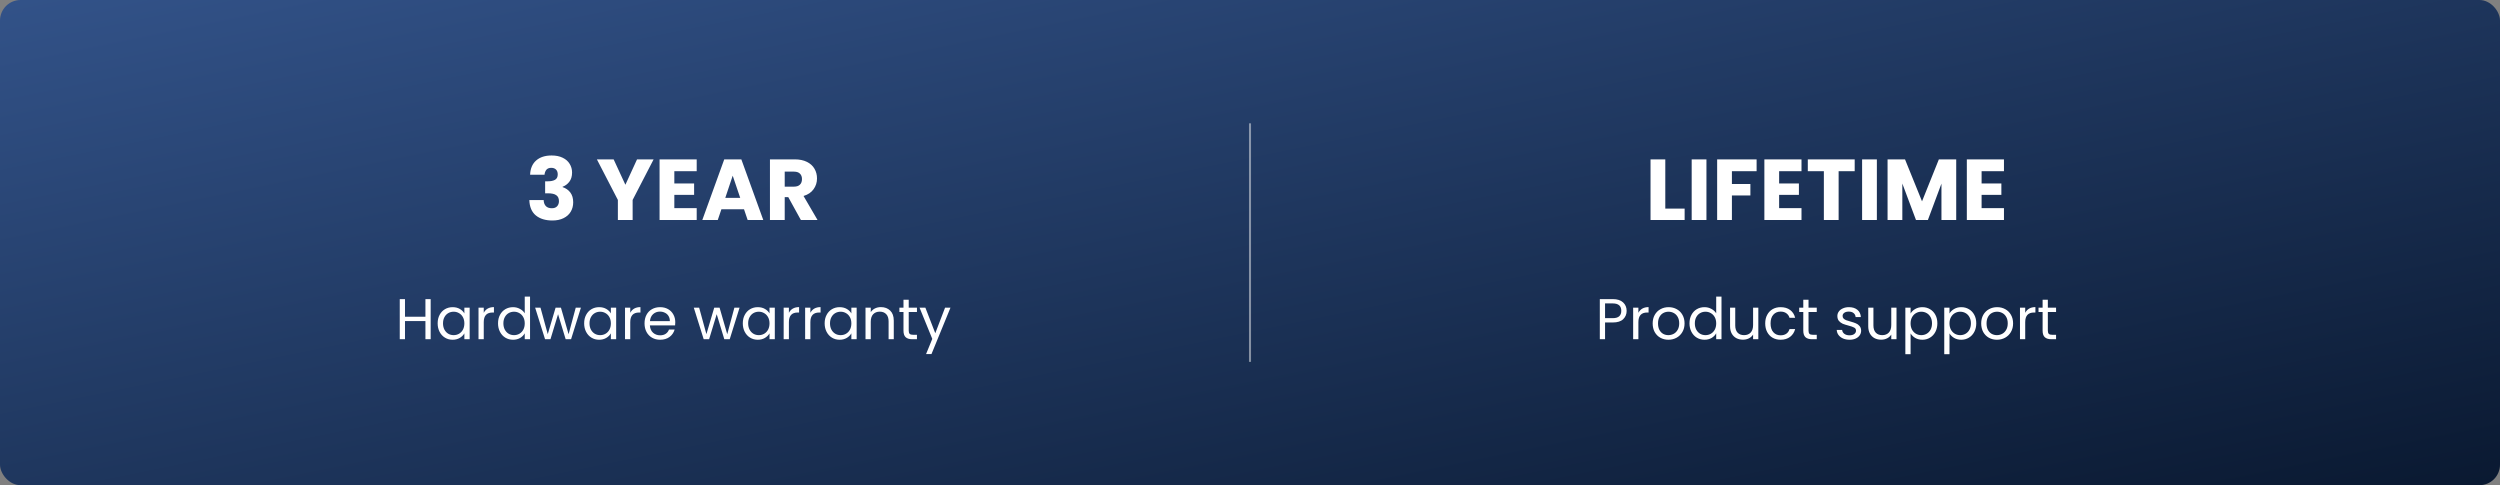
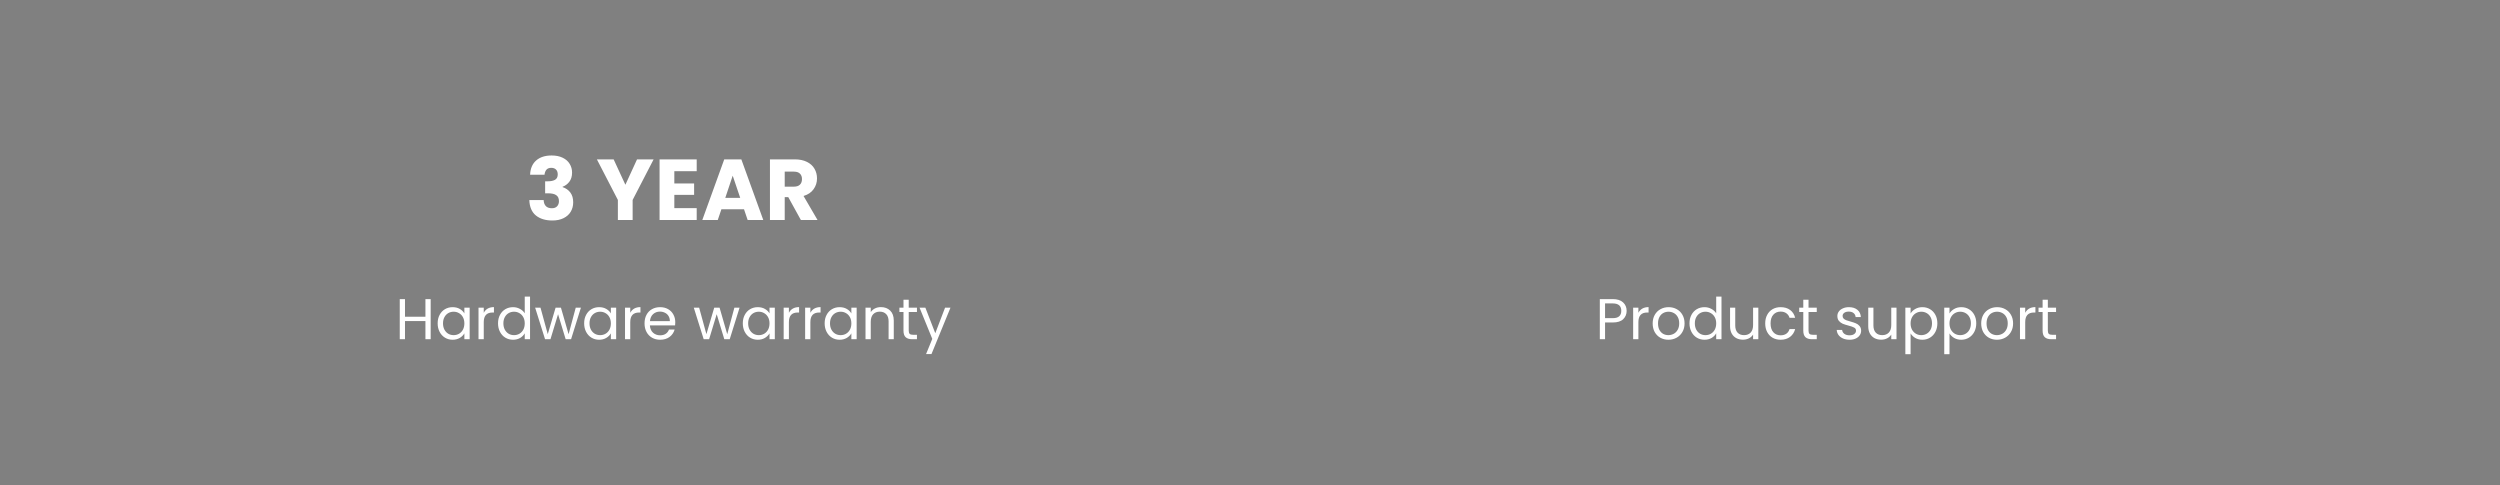
<svg xmlns="http://www.w3.org/2000/svg" width="1216" height="236" viewBox="0 0 1216 236" fill="none">
  <rect x="0" y="0" width="1216" height="236" fill="#808080" stroke="none" />
-   <rect width="1216" height="236" rx="10" fill="url(#paint0_linear)" />
  <path d="M257.844 84.992C257.956 81.996 258.936 79.686 260.784 78.062C262.632 76.438 265.138 75.626 268.302 75.626C270.402 75.626 272.194 75.99 273.678 76.718C275.19 77.446 276.324 78.44 277.08 79.7C277.864 80.96 278.256 82.374 278.256 83.942C278.256 85.79 277.794 87.302 276.87 88.478C275.946 89.626 274.868 90.41 273.636 90.83V90.998C275.232 91.53 276.492 92.412 277.416 93.644C278.34 94.876 278.802 96.458 278.802 98.39C278.802 100.126 278.396 101.666 277.584 103.01C276.8 104.326 275.638 105.362 274.098 106.118C272.586 106.874 270.78 107.252 268.68 107.252C265.32 107.252 262.632 106.426 260.616 104.774C258.628 103.122 257.578 100.63 257.466 97.298H264.438C264.466 98.53 264.816 99.51 265.488 100.238C266.16 100.938 267.14 101.288 268.428 101.288C269.52 101.288 270.36 100.98 270.948 100.364C271.564 99.72 271.872 98.88 271.872 97.844C271.872 96.5 271.438 95.534 270.57 94.946C269.73 94.33 268.372 94.022 266.496 94.022H265.152V88.184H266.496C267.924 88.184 269.072 87.946 269.94 87.47C270.836 86.966 271.284 86.084 271.284 84.824C271.284 83.816 271.004 83.032 270.444 82.472C269.884 81.912 269.114 81.632 268.134 81.632C267.07 81.632 266.272 81.954 265.74 82.598C265.236 83.242 264.942 84.04 264.858 84.992H257.844ZM317.92 77.516L307.714 97.256V107H300.532V97.256L290.326 77.516H298.474L304.186 89.864L309.856 77.516H317.92ZM327.996 83.27V89.234H337.614V94.778H327.996V101.246H338.874V107H320.814V77.516H338.874V83.27H327.996ZM361.891 101.792H350.887L349.123 107H341.605L352.273 77.516H360.589L371.257 107H363.655L361.891 101.792ZM360.043 96.248L356.389 85.454L352.777 96.248H360.043ZM389.539 107L383.407 95.87H381.685V107H374.503V77.516H386.557C388.881 77.516 390.855 77.922 392.479 78.734C394.131 79.546 395.363 80.666 396.175 82.094C396.987 83.494 397.393 85.062 397.393 86.798C397.393 88.758 396.833 90.508 395.713 92.048C394.621 93.588 392.997 94.68 390.841 95.324L397.645 107H389.539ZM381.685 90.788H386.137C387.453 90.788 388.433 90.466 389.077 89.822C389.749 89.178 390.085 88.268 390.085 87.092C390.085 85.972 389.749 85.09 389.077 84.446C388.433 83.802 387.453 83.48 386.137 83.48H381.685V90.788Z" fill="white" />
  <path d="M209.477 145.484V165H206.929V156.152H196.989V165H194.441V145.484H196.989V154.052H206.929V145.484H209.477ZM212.876 157.272C212.876 155.704 213.193 154.332 213.828 153.156C214.463 151.961 215.331 151.037 216.432 150.384C217.552 149.731 218.793 149.404 220.156 149.404C221.5 149.404 222.667 149.693 223.656 150.272C224.645 150.851 225.383 151.579 225.868 152.456V149.656H228.444V165H225.868V162.144C225.364 163.04 224.608 163.787 223.6 164.384C222.611 164.963 221.453 165.252 220.128 165.252C218.765 165.252 217.533 164.916 216.432 164.244C215.331 163.572 214.463 162.629 213.828 161.416C213.193 160.203 212.876 158.821 212.876 157.272ZM225.868 157.3C225.868 156.143 225.635 155.135 225.168 154.276C224.701 153.417 224.067 152.764 223.264 152.316C222.48 151.849 221.612 151.616 220.66 151.616C219.708 151.616 218.84 151.84 218.056 152.288C217.272 152.736 216.647 153.389 216.18 154.248C215.713 155.107 215.48 156.115 215.48 157.272C215.48 158.448 215.713 159.475 216.18 160.352C216.647 161.211 217.272 161.873 218.056 162.34C218.84 162.788 219.708 163.012 220.66 163.012C221.612 163.012 222.48 162.788 223.264 162.34C224.067 161.873 224.701 161.211 225.168 160.352C225.635 159.475 225.868 158.457 225.868 157.3ZM235.298 152.148C235.746 151.271 236.38 150.589 237.202 150.104C238.042 149.619 239.059 149.376 240.254 149.376V152.008H239.582C236.726 152.008 235.298 153.557 235.298 156.656V165H232.75V149.656H235.298V152.148ZM242.243 157.272C242.243 155.704 242.56 154.332 243.195 153.156C243.83 151.961 244.698 151.037 245.799 150.384C246.919 149.731 248.17 149.404 249.551 149.404C250.746 149.404 251.856 149.684 252.883 150.244C253.91 150.785 254.694 151.504 255.235 152.4V144.28H257.811V165H255.235V162.116C254.731 163.031 253.984 163.787 252.995 164.384C252.006 164.963 250.848 165.252 249.523 165.252C248.16 165.252 246.919 164.916 245.799 164.244C244.698 163.572 243.83 162.629 243.195 161.416C242.56 160.203 242.243 158.821 242.243 157.272ZM255.235 157.3C255.235 156.143 255.002 155.135 254.535 154.276C254.068 153.417 253.434 152.764 252.631 152.316C251.847 151.849 250.979 151.616 250.027 151.616C249.075 151.616 248.207 151.84 247.423 152.288C246.639 152.736 246.014 153.389 245.547 154.248C245.08 155.107 244.847 156.115 244.847 157.272C244.847 158.448 245.08 159.475 245.547 160.352C246.014 161.211 246.639 161.873 247.423 162.34C248.207 162.788 249.075 163.012 250.027 163.012C250.979 163.012 251.847 162.788 252.631 162.34C253.434 161.873 254.068 161.211 254.535 160.352C255.002 159.475 255.235 158.457 255.235 157.3ZM282.557 149.656L277.769 165H275.137L271.441 152.82L267.745 165H265.113L260.297 149.656H262.901L266.429 162.536L270.237 149.656H272.841L276.565 162.564L280.037 149.656H282.557ZM284.134 157.272C284.134 155.704 284.451 154.332 285.086 153.156C285.72 151.961 286.588 151.037 287.69 150.384C288.81 149.731 290.051 149.404 291.414 149.404C292.758 149.404 293.924 149.693 294.914 150.272C295.903 150.851 296.64 151.579 297.126 152.456V149.656H299.702V165H297.126V162.144C296.622 163.04 295.866 163.787 294.858 164.384C293.868 164.963 292.711 165.252 291.386 165.252C290.023 165.252 288.791 164.916 287.69 164.244C286.588 163.572 285.72 162.629 285.086 161.416C284.451 160.203 284.134 158.821 284.134 157.272ZM297.126 157.3C297.126 156.143 296.892 155.135 296.426 154.276C295.959 153.417 295.324 152.764 294.522 152.316C293.738 151.849 292.87 151.616 291.918 151.616C290.966 151.616 290.098 151.84 289.314 152.288C288.53 152.736 287.904 153.389 287.438 154.248C286.971 155.107 286.738 156.115 286.738 157.272C286.738 158.448 286.971 159.475 287.438 160.352C287.904 161.211 288.53 161.873 289.314 162.34C290.098 162.788 290.966 163.012 291.918 163.012C292.87 163.012 293.738 162.788 294.522 162.34C295.324 161.873 295.959 161.211 296.426 160.352C296.892 159.475 297.126 158.457 297.126 157.3ZM306.556 152.148C307.004 151.271 307.638 150.589 308.46 150.104C309.3 149.619 310.317 149.376 311.512 149.376V152.008H310.84C307.984 152.008 306.556 153.557 306.556 156.656V165H304.008V149.656H306.556V152.148ZM328.453 156.74C328.453 157.225 328.425 157.739 328.369 158.28H316.105C316.198 159.792 316.712 160.977 317.645 161.836C318.597 162.676 319.745 163.096 321.089 163.096C322.19 163.096 323.105 162.844 323.833 162.34C324.58 161.817 325.102 161.127 325.401 160.268H328.145C327.734 161.743 326.913 162.947 325.681 163.88C324.449 164.795 322.918 165.252 321.089 165.252C319.633 165.252 318.326 164.925 317.169 164.272C316.03 163.619 315.134 162.695 314.481 161.5C313.828 160.287 313.501 158.887 313.501 157.3C313.501 155.713 313.818 154.323 314.453 153.128C315.088 151.933 315.974 151.019 317.113 150.384C318.27 149.731 319.596 149.404 321.089 149.404C322.545 149.404 323.833 149.721 324.953 150.356C326.073 150.991 326.932 151.868 327.529 152.988C328.145 154.089 328.453 155.34 328.453 156.74ZM325.821 156.208C325.821 155.237 325.606 154.407 325.177 153.716C324.748 153.007 324.16 152.475 323.413 152.12C322.685 151.747 321.873 151.56 320.977 151.56C319.689 151.56 318.588 151.971 317.673 152.792C316.777 153.613 316.264 154.752 316.133 156.208H325.821ZM359.721 149.656L354.933 165H352.301L348.605 152.82L344.909 165H342.277L337.461 149.656H340.065L343.593 162.536L347.401 149.656H350.005L353.729 162.564L357.201 149.656H359.721ZM361.298 157.272C361.298 155.704 361.615 154.332 362.25 153.156C362.884 151.961 363.752 151.037 364.854 150.384C365.974 149.731 367.215 149.404 368.578 149.404C369.922 149.404 371.088 149.693 372.078 150.272C373.067 150.851 373.804 151.579 374.29 152.456V149.656H376.866V165H374.29V162.144C373.786 163.04 373.03 163.787 372.022 164.384C371.032 164.963 369.875 165.252 368.55 165.252C367.187 165.252 365.955 164.916 364.854 164.244C363.752 163.572 362.884 162.629 362.25 161.416C361.615 160.203 361.298 158.821 361.298 157.272ZM374.29 157.3C374.29 156.143 374.056 155.135 373.59 154.276C373.123 153.417 372.488 152.764 371.686 152.316C370.902 151.849 370.034 151.616 369.082 151.616C368.13 151.616 367.262 151.84 366.478 152.288C365.694 152.736 365.068 153.389 364.602 154.248C364.135 155.107 363.902 156.115 363.902 157.272C363.902 158.448 364.135 159.475 364.602 160.352C365.068 161.211 365.694 161.873 366.478 162.34C367.262 162.788 368.13 163.012 369.082 163.012C370.034 163.012 370.902 162.788 371.686 162.34C372.488 161.873 373.123 161.211 373.59 160.352C374.056 159.475 374.29 158.457 374.29 157.3ZM383.72 152.148C384.168 151.271 384.802 150.589 385.624 150.104C386.464 149.619 387.481 149.376 388.676 149.376V152.008H388.004C385.148 152.008 383.72 153.557 383.72 156.656V165H381.172V149.656H383.72V152.148ZM394.165 152.148C394.613 151.271 395.248 150.589 396.069 150.104C396.909 149.619 397.926 149.376 399.121 149.376V152.008H398.449C395.593 152.008 394.165 153.557 394.165 156.656V165H391.617V149.656H394.165V152.148ZM401.11 157.272C401.11 155.704 401.428 154.332 402.062 153.156C402.697 151.961 403.565 151.037 404.666 150.384C405.786 149.731 407.028 149.404 408.39 149.404C409.734 149.404 410.901 149.693 411.89 150.272C412.88 150.851 413.617 151.579 414.102 152.456V149.656H416.678V165H414.102V162.144C413.598 163.04 412.842 163.787 411.834 164.384C410.845 164.963 409.688 165.252 408.362 165.252C407 165.252 405.768 164.916 404.666 164.244C403.565 163.572 402.697 162.629 402.062 161.416C401.428 160.203 401.11 158.821 401.11 157.272ZM414.102 157.3C414.102 156.143 413.869 155.135 413.402 154.276C412.936 153.417 412.301 152.764 411.498 152.316C410.714 151.849 409.846 151.616 408.894 151.616C407.942 151.616 407.074 151.84 406.29 152.288C405.506 152.736 404.881 153.389 404.414 154.248C403.948 155.107 403.714 156.115 403.714 157.272C403.714 158.448 403.948 159.475 404.414 160.352C404.881 161.211 405.506 161.873 406.29 162.34C407.074 162.788 407.942 163.012 408.894 163.012C409.846 163.012 410.714 162.788 411.498 162.34C412.301 161.873 412.936 161.211 413.402 160.352C413.869 159.475 414.102 158.457 414.102 157.3ZM428.46 149.376C430.327 149.376 431.839 149.945 432.996 151.084C434.153 152.204 434.732 153.828 434.732 155.956V165H432.212V156.32C432.212 154.789 431.829 153.623 431.064 152.82C430.299 151.999 429.253 151.588 427.928 151.588C426.584 151.588 425.511 152.008 424.708 152.848C423.924 153.688 423.532 154.911 423.532 156.516V165H420.984V149.656H423.532V151.84C424.036 151.056 424.717 150.449 425.576 150.02C426.453 149.591 427.415 149.376 428.46 149.376ZM442.002 151.756V160.8C442.002 161.547 442.161 162.079 442.478 162.396C442.796 162.695 443.346 162.844 444.13 162.844H446.006V165H443.71C442.292 165 441.228 164.673 440.518 164.02C439.809 163.367 439.454 162.293 439.454 160.8V151.756H437.466V149.656H439.454V145.792H442.002V149.656H446.006V151.756H442.002ZM462.31 149.656L453.07 172.224H450.438L453.462 164.832L447.274 149.656H450.102L454.918 162.088L459.678 149.656H462.31Z" fill="white" />
-   <rect opacity="0.5" x="608.25" y="60.25" width="115.5" height="0.5" transform="rotate(90 608.25 60.25)" stroke="#F2F2F2" stroke-width="0.5" />
-   <path d="M810 101.456H819.408V107H802.818V77.516H810V101.456ZM830.015 77.516V107H822.833V77.516H830.015ZM854.414 77.516V83.27H842.402V89.486H851.39V95.072H842.402V107H835.22V77.516H854.414ZM865.371 83.27V89.234H874.989V94.778H865.371V101.246H876.249V107H858.189V77.516H876.249V83.27H865.371ZM902.122 77.516V83.27H894.31V107H887.128V83.27H879.316V77.516H902.122ZM912.908 77.516V107H905.726V77.516H912.908ZM951.503 77.516V107H944.321V89.318L937.727 107H931.931L925.295 89.276V107H918.113V77.516H926.597L934.871 97.928L943.061 77.516H951.503ZM963.849 83.27V89.234H973.467V94.778H963.849V101.246H974.727V107H956.667V77.516H974.727V83.27H963.849Z" fill="white" />
  <path d="M791.198 151.196C791.198 152.82 790.638 154.173 789.518 155.256C788.417 156.32 786.727 156.852 784.45 156.852H780.698V165H778.15V145.484H784.45C786.653 145.484 788.323 146.016 789.462 147.08C790.619 148.144 791.198 149.516 791.198 151.196ZM784.45 154.752C785.869 154.752 786.914 154.444 787.586 153.828C788.258 153.212 788.594 152.335 788.594 151.196C788.594 148.788 787.213 147.584 784.45 147.584H780.698V154.752H784.45ZM796.913 152.148C797.361 151.271 797.996 150.589 798.817 150.104C799.657 149.619 800.674 149.376 801.869 149.376V152.008H801.197C798.341 152.008 796.913 153.557 796.913 156.656V165H794.365V149.656H796.913V152.148ZM811.502 165.252C810.065 165.252 808.758 164.925 807.582 164.272C806.425 163.619 805.51 162.695 804.838 161.5C804.185 160.287 803.858 158.887 803.858 157.3C803.858 155.732 804.194 154.351 804.866 153.156C805.557 151.943 806.49 151.019 807.666 150.384C808.842 149.731 810.158 149.404 811.614 149.404C813.07 149.404 814.386 149.731 815.562 150.384C816.738 151.019 817.662 151.933 818.334 153.128C819.025 154.323 819.37 155.713 819.37 157.3C819.37 158.887 819.016 160.287 818.306 161.5C817.616 162.695 816.673 163.619 815.478 164.272C814.284 164.925 812.958 165.252 811.502 165.252ZM811.502 163.012C812.417 163.012 813.276 162.797 814.078 162.368C814.881 161.939 815.525 161.295 816.01 160.436C816.514 159.577 816.766 158.532 816.766 157.3C816.766 156.068 816.524 155.023 816.038 154.164C815.553 153.305 814.918 152.671 814.134 152.26C813.35 151.831 812.501 151.616 811.586 151.616C810.653 151.616 809.794 151.831 809.01 152.26C808.245 152.671 807.629 153.305 807.162 154.164C806.696 155.023 806.462 156.068 806.462 157.3C806.462 158.551 806.686 159.605 807.134 160.464C807.601 161.323 808.217 161.967 808.982 162.396C809.748 162.807 810.588 163.012 811.502 163.012ZM821.768 157.272C821.768 155.704 822.086 154.332 822.72 153.156C823.355 151.961 824.223 151.037 825.324 150.384C826.444 149.731 827.695 149.404 829.076 149.404C830.271 149.404 831.382 149.684 832.408 150.244C833.435 150.785 834.219 151.504 834.76 152.4V144.28H837.336V165H834.76V162.116C834.256 163.031 833.51 163.787 832.52 164.384C831.531 164.963 830.374 165.252 829.048 165.252C827.686 165.252 826.444 164.916 825.324 164.244C824.223 163.572 823.355 162.629 822.72 161.416C822.086 160.203 821.768 158.821 821.768 157.272ZM834.76 157.3C834.76 156.143 834.527 155.135 834.06 154.276C833.594 153.417 832.959 152.764 832.156 152.316C831.372 151.849 830.504 151.616 829.552 151.616C828.6 151.616 827.732 151.84 826.948 152.288C826.164 152.736 825.539 153.389 825.072 154.248C824.606 155.107 824.372 156.115 824.372 157.272C824.372 158.448 824.606 159.475 825.072 160.352C825.539 161.211 826.164 161.873 826.948 162.34C827.732 162.788 828.6 163.012 829.552 163.012C830.504 163.012 831.372 162.788 832.156 162.34C832.959 161.873 833.594 161.211 834.06 160.352C834.527 159.475 834.76 158.457 834.76 157.3ZM855.25 149.656V165H852.702V162.732C852.217 163.516 851.536 164.132 850.658 164.58C849.8 165.009 848.848 165.224 847.802 165.224C846.608 165.224 845.534 164.981 844.582 164.496C843.63 163.992 842.874 163.245 842.314 162.256C841.773 161.267 841.502 160.063 841.502 158.644V149.656H844.022V158.308C844.022 159.82 844.405 160.987 845.17 161.808C845.936 162.611 846.981 163.012 848.306 163.012C849.669 163.012 850.742 162.592 851.526 161.752C852.31 160.912 852.702 159.689 852.702 158.084V149.656H855.25ZM858.6 157.3C858.6 155.713 858.918 154.332 859.552 153.156C860.187 151.961 861.064 151.037 862.184 150.384C863.323 149.731 864.62 149.404 866.076 149.404C867.962 149.404 869.511 149.861 870.724 150.776C871.956 151.691 872.768 152.96 873.16 154.584H870.416C870.155 153.651 869.642 152.913 868.876 152.372C868.13 151.831 867.196 151.56 866.076 151.56C864.62 151.56 863.444 152.064 862.548 153.072C861.652 154.061 861.204 155.471 861.204 157.3C861.204 159.148 861.652 160.576 862.548 161.584C863.444 162.592 864.62 163.096 866.076 163.096C867.196 163.096 868.13 162.835 868.876 162.312C869.623 161.789 870.136 161.043 870.416 160.072H873.16C872.75 161.64 871.928 162.9 870.696 163.852C869.464 164.785 867.924 165.252 866.076 165.252C864.62 165.252 863.323 164.925 862.184 164.272C861.064 163.619 860.187 162.695 859.552 161.5C858.918 160.305 858.6 158.905 858.6 157.3ZM879.668 151.756V160.8C879.668 161.547 879.827 162.079 880.144 162.396C880.462 162.695 881.012 162.844 881.796 162.844H883.672V165H881.376C879.958 165 878.894 164.673 878.184 164.02C877.475 163.367 877.12 162.293 877.12 160.8V151.756H875.132V149.656H877.12V145.792H879.668V149.656H883.672V151.756H879.668ZM899.656 165.252C898.48 165.252 897.426 165.056 896.492 164.664C895.559 164.253 894.822 163.693 894.28 162.984C893.739 162.256 893.44 161.425 893.384 160.492H896.016C896.091 161.257 896.446 161.883 897.08 162.368C897.734 162.853 898.583 163.096 899.628 163.096C900.599 163.096 901.364 162.881 901.924 162.452C902.484 162.023 902.764 161.481 902.764 160.828C902.764 160.156 902.466 159.661 901.868 159.344C901.271 159.008 900.347 158.681 899.096 158.364C897.958 158.065 897.024 157.767 896.296 157.468C895.587 157.151 894.971 156.693 894.448 156.096C893.944 155.48 893.692 154.677 893.692 153.688C893.692 152.904 893.926 152.185 894.392 151.532C894.859 150.879 895.522 150.365 896.38 149.992C897.239 149.6 898.219 149.404 899.32 149.404C901.019 149.404 902.391 149.833 903.436 150.692C904.482 151.551 905.042 152.727 905.116 154.22H902.568C902.512 153.417 902.186 152.773 901.588 152.288C901.01 151.803 900.226 151.56 899.236 151.56C898.322 151.56 897.594 151.756 897.052 152.148C896.511 152.54 896.24 153.053 896.24 153.688C896.24 154.192 896.399 154.612 896.716 154.948C897.052 155.265 897.463 155.527 897.948 155.732C898.452 155.919 899.143 156.133 900.02 156.376C901.122 156.675 902.018 156.973 902.708 157.272C903.399 157.552 903.987 157.981 904.472 158.56C904.976 159.139 905.238 159.895 905.256 160.828C905.256 161.668 905.023 162.424 904.556 163.096C904.09 163.768 903.427 164.3 902.568 164.692C901.728 165.065 900.758 165.252 899.656 165.252ZM922.461 149.656V165H919.913V162.732C919.428 163.516 918.747 164.132 917.869 164.58C917.011 165.009 916.059 165.224 915.013 165.224C913.819 165.224 912.745 164.981 911.793 164.496C910.841 163.992 910.085 163.245 909.525 162.256C908.984 161.267 908.713 160.063 908.713 158.644V149.656H911.233V158.308C911.233 159.82 911.616 160.987 912.381 161.808C913.147 162.611 914.192 163.012 915.517 163.012C916.88 163.012 917.953 162.592 918.737 161.752C919.521 160.912 919.913 159.689 919.913 158.084V149.656H922.461ZM929.311 152.484C929.815 151.607 930.562 150.879 931.551 150.3C932.559 149.703 933.726 149.404 935.051 149.404C936.414 149.404 937.646 149.731 938.747 150.384C939.867 151.037 940.745 151.961 941.379 153.156C942.014 154.332 942.331 155.704 942.331 157.272C942.331 158.821 942.014 160.203 941.379 161.416C940.745 162.629 939.867 163.572 938.747 164.244C937.646 164.916 936.414 165.252 935.051 165.252C933.745 165.252 932.587 164.963 931.579 164.384C930.59 163.787 929.834 163.049 929.311 162.172V172.28H926.763V149.656H929.311V152.484ZM939.727 157.272C939.727 156.115 939.494 155.107 939.027 154.248C938.561 153.389 937.926 152.736 937.123 152.288C936.339 151.84 935.471 151.616 934.519 151.616C933.586 151.616 932.718 151.849 931.915 152.316C931.131 152.764 930.497 153.427 930.011 154.304C929.545 155.163 929.311 156.161 929.311 157.3C929.311 158.457 929.545 159.475 930.011 160.352C930.497 161.211 931.131 161.873 931.915 162.34C932.718 162.788 933.586 163.012 934.519 163.012C935.471 163.012 936.339 162.788 937.123 162.34C937.926 161.873 938.561 161.211 939.027 160.352C939.494 159.475 939.727 158.448 939.727 157.272ZM948.233 152.484C948.737 151.607 949.484 150.879 950.473 150.3C951.481 149.703 952.648 149.404 953.973 149.404C955.336 149.404 956.568 149.731 957.669 150.384C958.789 151.037 959.667 151.961 960.301 153.156C960.936 154.332 961.253 155.704 961.253 157.272C961.253 158.821 960.936 160.203 960.301 161.416C959.667 162.629 958.789 163.572 957.669 164.244C956.568 164.916 955.336 165.252 953.973 165.252C952.667 165.252 951.509 164.963 950.501 164.384C949.512 163.787 948.756 163.049 948.233 162.172V172.28H945.685V149.656H948.233V152.484ZM958.649 157.272C958.649 156.115 958.416 155.107 957.949 154.248C957.483 153.389 956.848 152.736 956.045 152.288C955.261 151.84 954.393 151.616 953.441 151.616C952.508 151.616 951.64 151.849 950.837 152.316C950.053 152.764 949.419 153.427 948.933 154.304C948.467 155.163 948.233 156.161 948.233 157.3C948.233 158.457 948.467 159.475 948.933 160.352C949.419 161.211 950.053 161.873 950.837 162.34C951.64 162.788 952.508 163.012 953.441 163.012C954.393 163.012 955.261 162.788 956.045 162.34C956.848 161.873 957.483 161.211 957.949 160.352C958.416 159.475 958.649 158.448 958.649 157.272ZM971.299 165.252C969.862 165.252 968.555 164.925 967.379 164.272C966.222 163.619 965.307 162.695 964.635 161.5C963.982 160.287 963.655 158.887 963.655 157.3C963.655 155.732 963.991 154.351 964.663 153.156C965.354 151.943 966.287 151.019 967.463 150.384C968.639 149.731 969.955 149.404 971.411 149.404C972.867 149.404 974.183 149.731 975.359 150.384C976.535 151.019 977.459 151.933 978.131 153.128C978.822 154.323 979.167 155.713 979.167 157.3C979.167 158.887 978.813 160.287 978.103 161.5C977.413 162.695 976.47 163.619 975.275 164.272C974.081 164.925 972.755 165.252 971.299 165.252ZM971.299 163.012C972.214 163.012 973.073 162.797 973.875 162.368C974.678 161.939 975.322 161.295 975.807 160.436C976.311 159.577 976.563 158.532 976.563 157.3C976.563 156.068 976.321 155.023 975.835 154.164C975.35 153.305 974.715 152.671 973.931 152.26C973.147 151.831 972.298 151.616 971.383 151.616C970.45 151.616 969.591 151.831 968.807 152.26C968.042 152.671 967.426 153.305 966.959 154.164C966.493 155.023 966.259 156.068 966.259 157.3C966.259 158.551 966.483 159.605 966.931 160.464C967.398 161.323 968.014 161.967 968.779 162.396C969.545 162.807 970.385 163.012 971.299 163.012ZM985.065 152.148C985.513 151.271 986.148 150.589 986.969 150.104C987.809 149.619 988.827 149.376 990.021 149.376V152.008H989.349C986.493 152.008 985.065 153.557 985.065 156.656V165H982.517V149.656H985.065V152.148ZM996.071 151.756V160.8C996.071 161.547 996.229 162.079 996.547 162.396C996.864 162.695 997.415 162.844 998.199 162.844H1000.07V165H997.779C996.36 165 995.296 164.673 994.587 164.02C993.877 163.367 993.523 162.293 993.523 160.8V151.756H991.535V149.656H993.523V145.792H996.071V149.656H1000.07V151.756H996.071Z" fill="white" />
  <defs>
    <linearGradient id="paint0_linear" x1="1.15334e-05" y1="2.191" x2="95.01" y2="465.753" gradientUnits="userSpaceOnUse">
      <stop stop-color="#325288" />
      <stop offset="1" stop-color="#0A1931" />
    </linearGradient>
  </defs>
</svg>